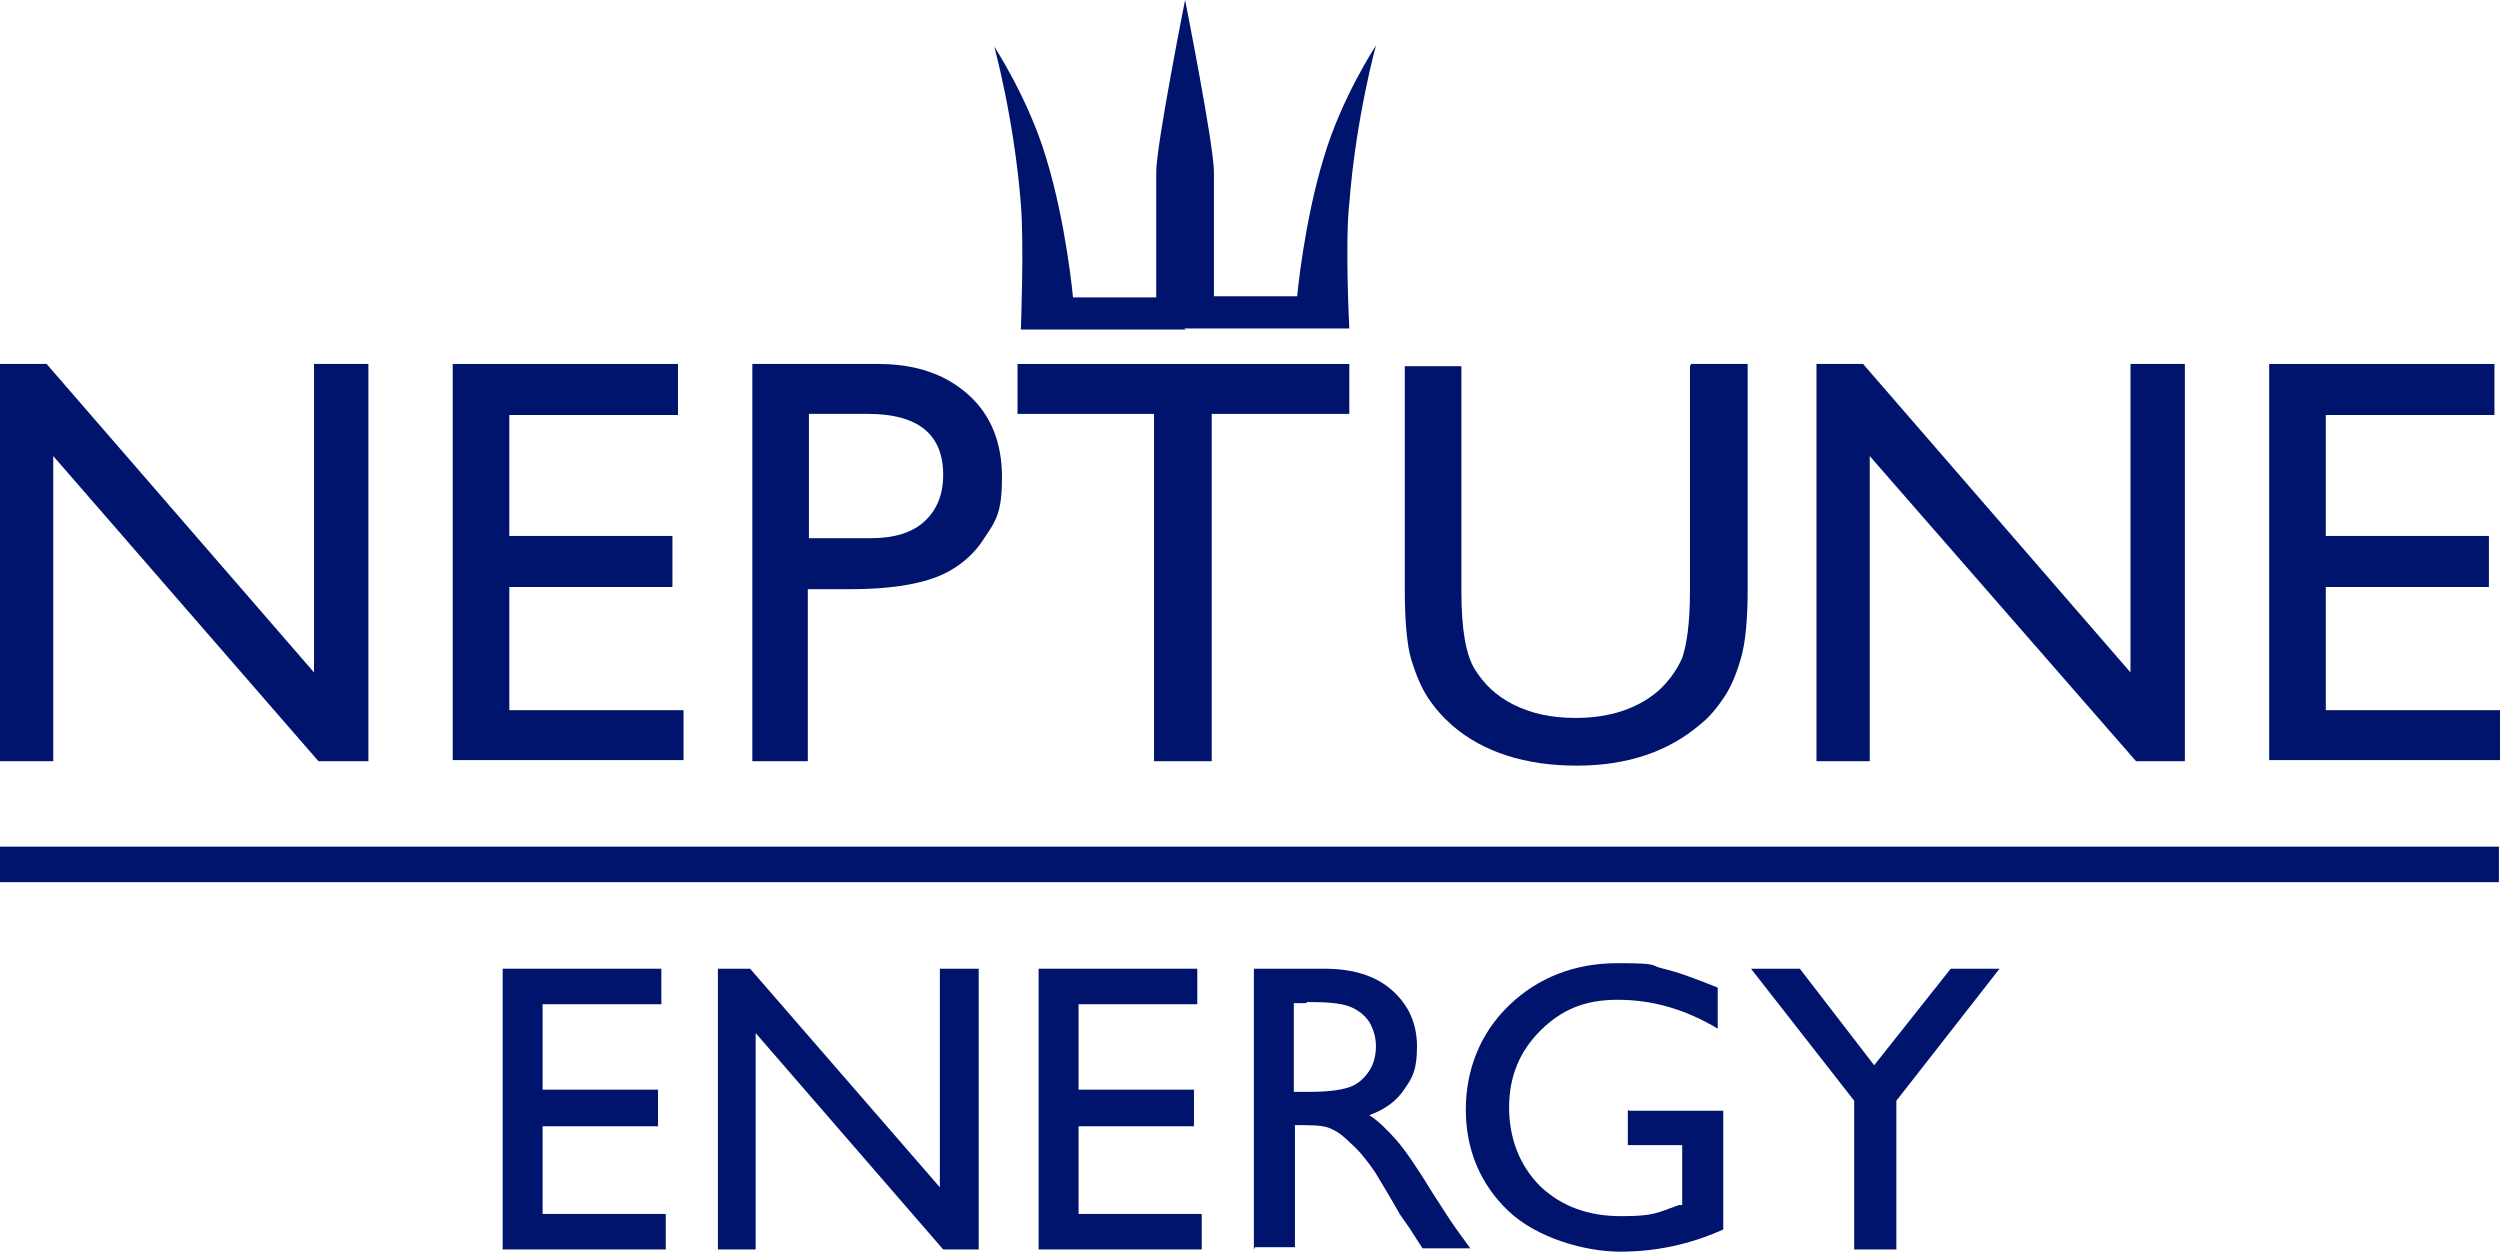
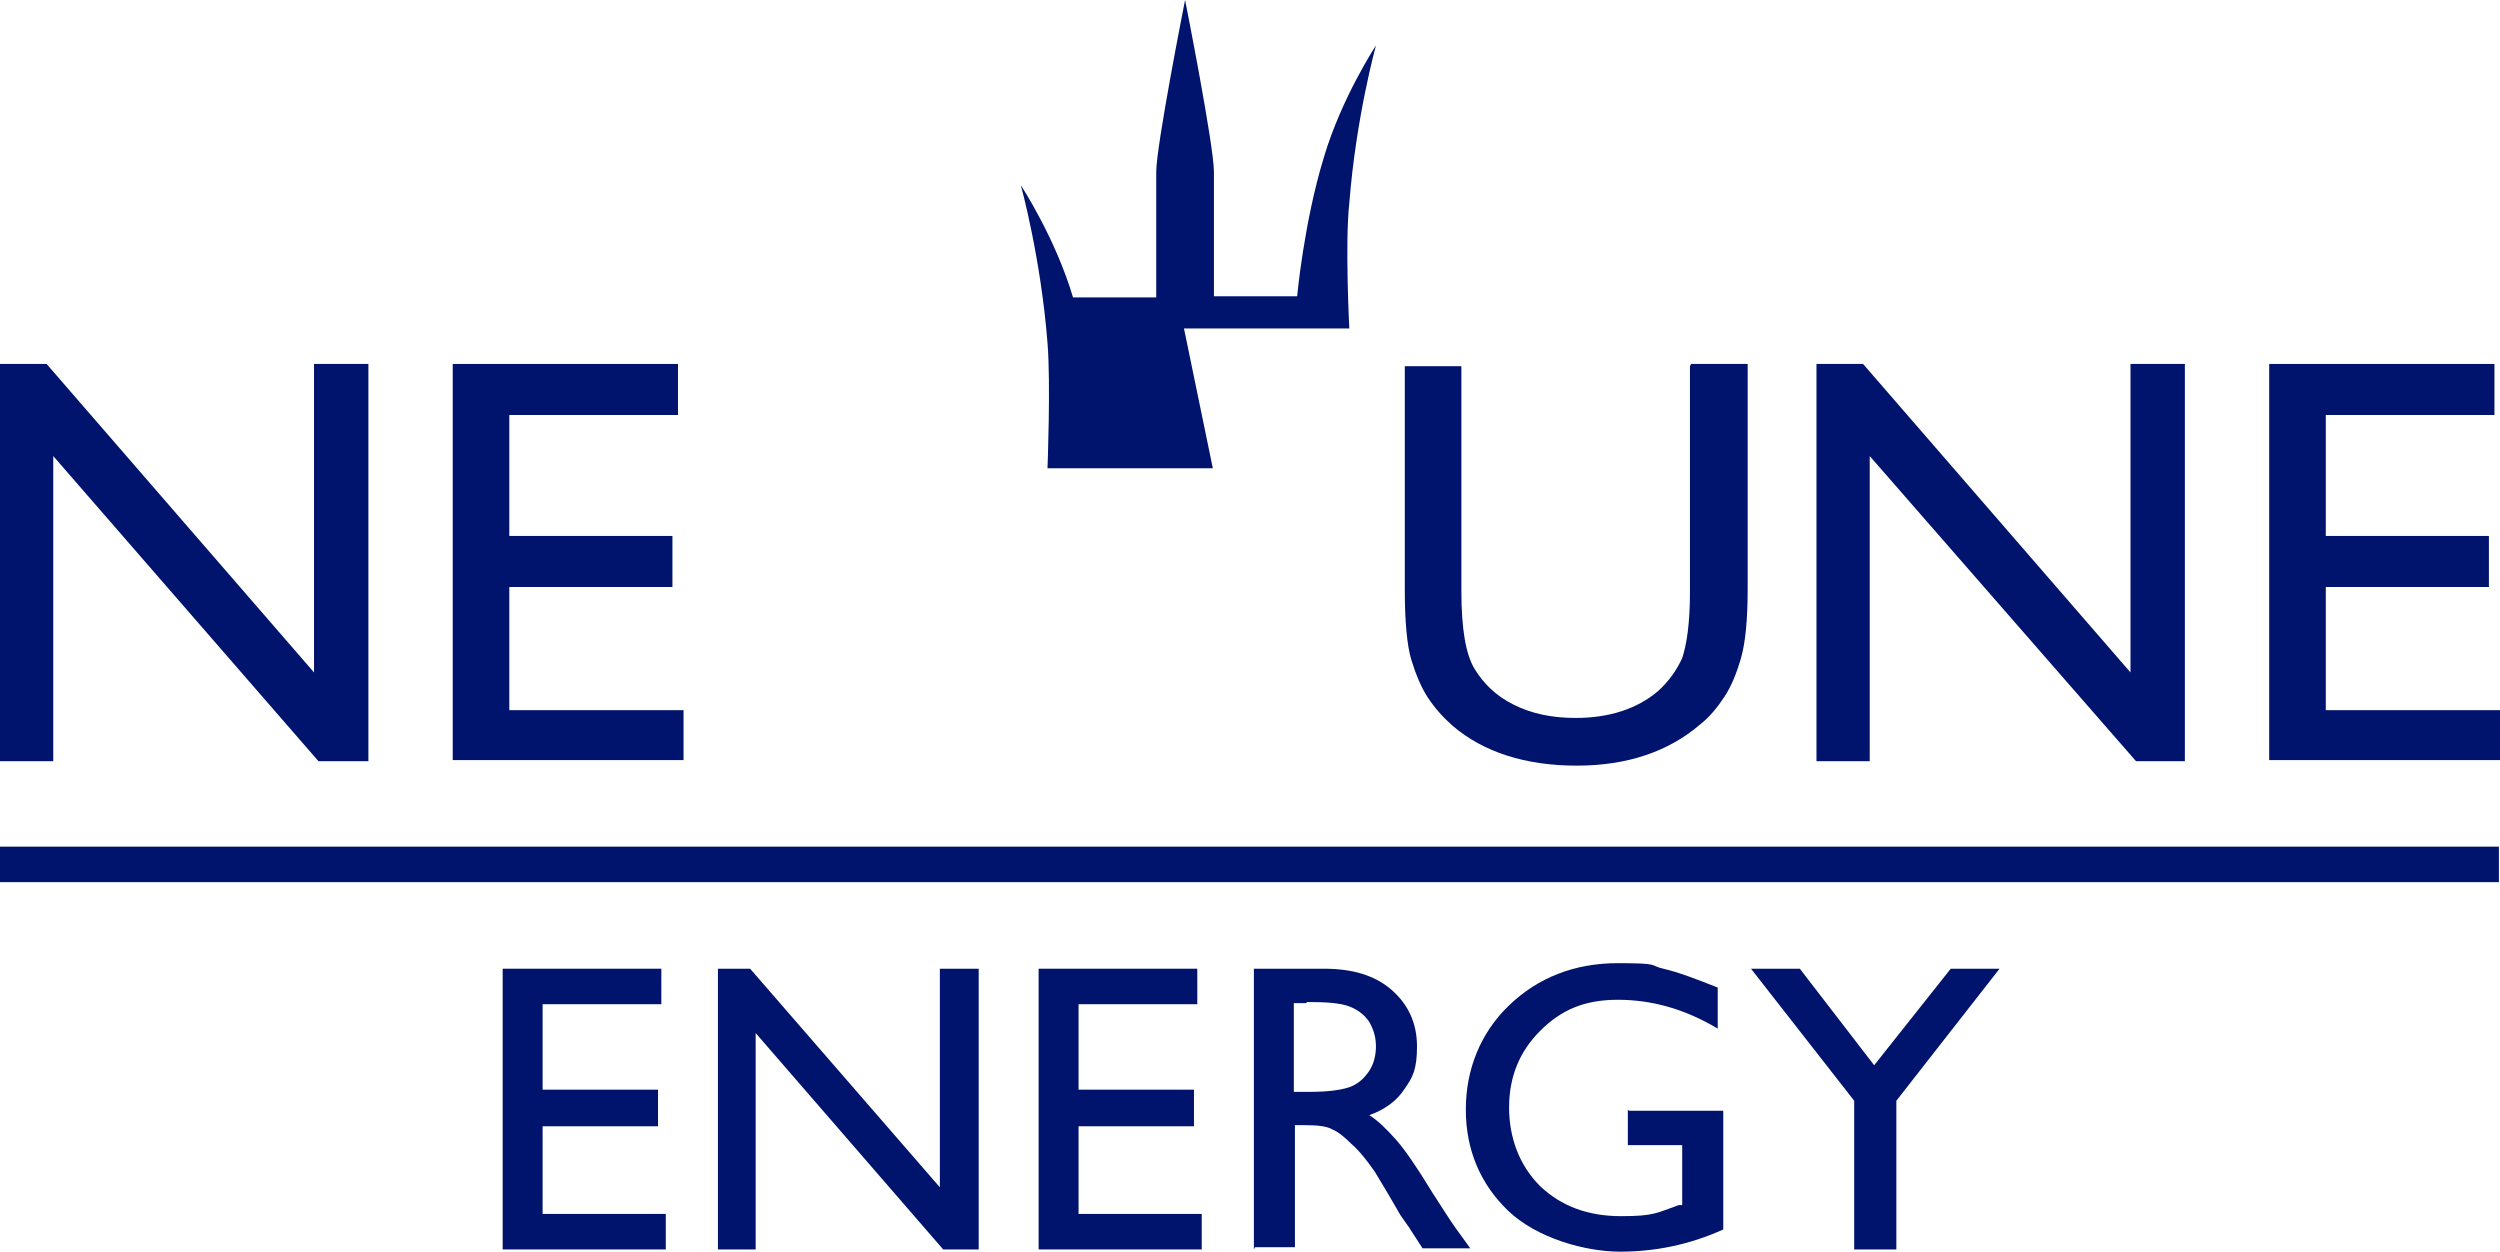
<svg xmlns="http://www.w3.org/2000/svg" viewBox="0 0 225.3 112.8">
  <polygon points="28.3 32.8 28.3 60.6 4.2 32.8 0 32.8 0 68.6 4.8 68.6 4.8 41.1 28.7 68.6 33.2 68.6 33.2 32.8 28.3 32.8" style="fill: #00146e;" />
  <polygon points="40.8 32.8 61.1 32.8 61.1 37.4 45.9 37.4 45.9 48.3 60.6 48.3 60.6 52.9 45.9 52.9 45.9 64 61.6 64 61.6 68.5 40.8 68.5 40.8 32.8" style="fill: #00146e;" />
-   <path d="M78.2,37.3h-5.3v11.2h5.6c2.1,0,3.7-.5,4.8-1.5,1.1-1,1.7-2.4,1.7-4.2,0-3.7-2.3-5.5-6.8-5.5M67.8,68.6v-35.8h11.3c3.4,0,6.1.9,8.2,2.8,2,1.8,3,4.3,3,7.4s-.5,3.9-1.6,5.5c-1,1.6-2.5,2.8-4.3,3.5s-4.4,1.1-7.8,1.1h-3.8v15.5h-5.1.1Z" style="fill: #00146e;" />
-   <polygon points="91.7 32.8 121.6 32.8 121.6 37.3 109.2 37.3 109.2 68.6 104 68.6 104 37.3 91.7 37.3 91.7 32.8" style="fill: #00146e;" />
  <path d="M152.4,32.8h5.1v20.3c0,2.7-.2,4.8-.6,6.2-.4,1.4-.9,2.6-1.5,3.5s-1.3,1.8-2.2,2.5c-2.8,2.4-6.5,3.7-11.1,3.7s-8.4-1.2-11.2-3.6c-.9-.8-1.6-1.6-2.2-2.5-.6-.9-1.1-2.1-1.5-3.4s-.6-3.5-.6-6.3v-20.2h5.1v20.3c0,3.4.4,5.7,1.2,7s1.9,2.4,3.5,3.2c1.6.8,3.4,1.2,5.6,1.2,3,0,5.5-.8,7.4-2.4,1-.9,1.7-1.9,2.2-3,.4-1.2.7-3.1.7-6v-20.3l.1-.2Z" style="fill: #00146e;" />
  <polygon points="192 32.8 196.9 32.8 196.9 68.6 192.5 68.6 168.5 41.1 168.5 68.6 163.7 68.6 163.7 32.8 167.9 32.8 192 60.6 192 32.8" style="fill: #00146e;" />
  <polygon points="204.5 32.8 204.5 68.5 225.3 68.5 225.3 64 209.6 64 209.6 52.9 224.3 52.9 224.3 48.3 209.6 48.3 209.6 37.4 224.8 37.4 224.8 32.8 204.5 32.8" style="fill: #00146e;" />
  <rect y="76.3" width="225.2" height="3.2" style="fill: #00146e;" />
  <polygon points="45.3 87.3 59.6 87.3 59.6 90.5 48.9 90.5 48.9 98.2 59.3 98.2 59.3 101.5 48.9 101.5 48.9 109.4 60 109.4 60 112.6 45.3 112.6 45.3 87.3" style="fill: #00146e;" />
  <polygon points="84.7 87.3 88.2 87.3 88.2 112.6 85 112.6 68.1 93.1 68.1 112.6 64.7 112.6 64.7 87.3 67.6 87.3 84.7 107 84.7 87.3" style="fill: #00146e;" />
  <polygon points="93.6 87.3 107.9 87.3 107.9 90.5 97.2 90.5 97.2 98.2 107.6 98.2 107.6 101.5 97.2 101.5 97.2 109.4 108.3 109.4 108.3 112.6 93.6 112.6 93.6 87.3" style="fill: #00146e;" />
  <path d="M117.7,90.4h-1.1v8h1.4c1.8,0,3.1-.2,3.8-.5s1.2-.8,1.6-1.4c.4-.6.6-1.4.6-2.2s-.2-1.5-.6-2.2c-.4-.6-1-1.1-1.8-1.4s-2-.4-3.8-.4M113,112.6v-25.3h6.3c2.6,0,4.6.6,6.1,1.9s2.3,3,2.3,5.1-.4,2.8-1.1,3.8c-.7,1.1-1.8,1.9-3.2,2.4.8.5,1.6,1.3,2.4,2.2.8.9,1.9,2.5,3.3,4.8.9,1.4,1.6,2.5,2.1,3.2l1.3,1.8h-4.3l-1.1-1.7s-.1-.2-.2-.3l-.7-1-1.1-1.9-1.2-2c-.7-1-1.4-1.9-2.1-2.5-.6-.6-1.2-1.1-1.7-1.3-.5-.3-1.3-.4-2.5-.4h-.9v11h-3.6l-.1.2Z" style="fill: #00146e;" />
  <path d="M146.8,100.1h8.5v10.7c-3.1,1.4-6.2,2-9.3,2s-7.5-1.2-10.1-3.7c-2.5-2.4-3.8-5.5-3.8-9.1s1.3-6.9,3.9-9.4c2.6-2.5,5.9-3.8,9.8-3.8s2.8.2,4.1.5,2.9.9,4.9,1.7v3.7c-3-1.8-6-2.6-9-2.6s-5.1.9-7,2.8-2.8,4.2-2.8,6.9.9,5.2,2.8,7.1c1.9,1.8,4.3,2.7,7.3,2.7s3.2-.3,5.2-1h.3v-5.4h-4.9v-3.2l.1.1Z" style="fill: #00146e;" />
  <polygon points="175.8 87.3 180.2 87.3 170.9 99.2 170.9 112.6 167.1 112.6 167.1 99.2 157.8 87.3 162.2 87.3 168.9 96 175.8 87.3" style="fill: #00146e;" />
-   <path d="M106.7,29.6h14.9s-.4-7.7,0-11.3c.6-7.7,2.4-14.2,2.4-14.2,0,0-3.1,4.7-4.7,10.1-1.8,5.9-2.4,12.5-2.4,12.5h-7.5v-11.2c0-2.4-2.6-15.5-2.6-15.5h0s-2.6,13.1-2.6,15.5v11.3h-7.5s-.6-6.6-2.4-12.5c-1.6-5.4-4.7-10.1-4.7-10.1,0,0,1.8,6.5,2.4,14.2.3,3.6,0,11.3,0,11.3h14.9" style="fill: #00146e;" />
+   <path d="M106.7,29.6h14.9s-.4-7.7,0-11.3c.6-7.7,2.4-14.2,2.4-14.2,0,0-3.1,4.7-4.7,10.1-1.8,5.9-2.4,12.5-2.4,12.5h-7.5v-11.2c0-2.4-2.6-15.5-2.6-15.5h0s-2.6,13.1-2.6,15.5v11.3h-7.5c-1.6-5.4-4.7-10.1-4.7-10.1,0,0,1.8,6.5,2.4,14.2.3,3.6,0,11.3,0,11.3h14.9" style="fill: #00146e;" />
</svg>